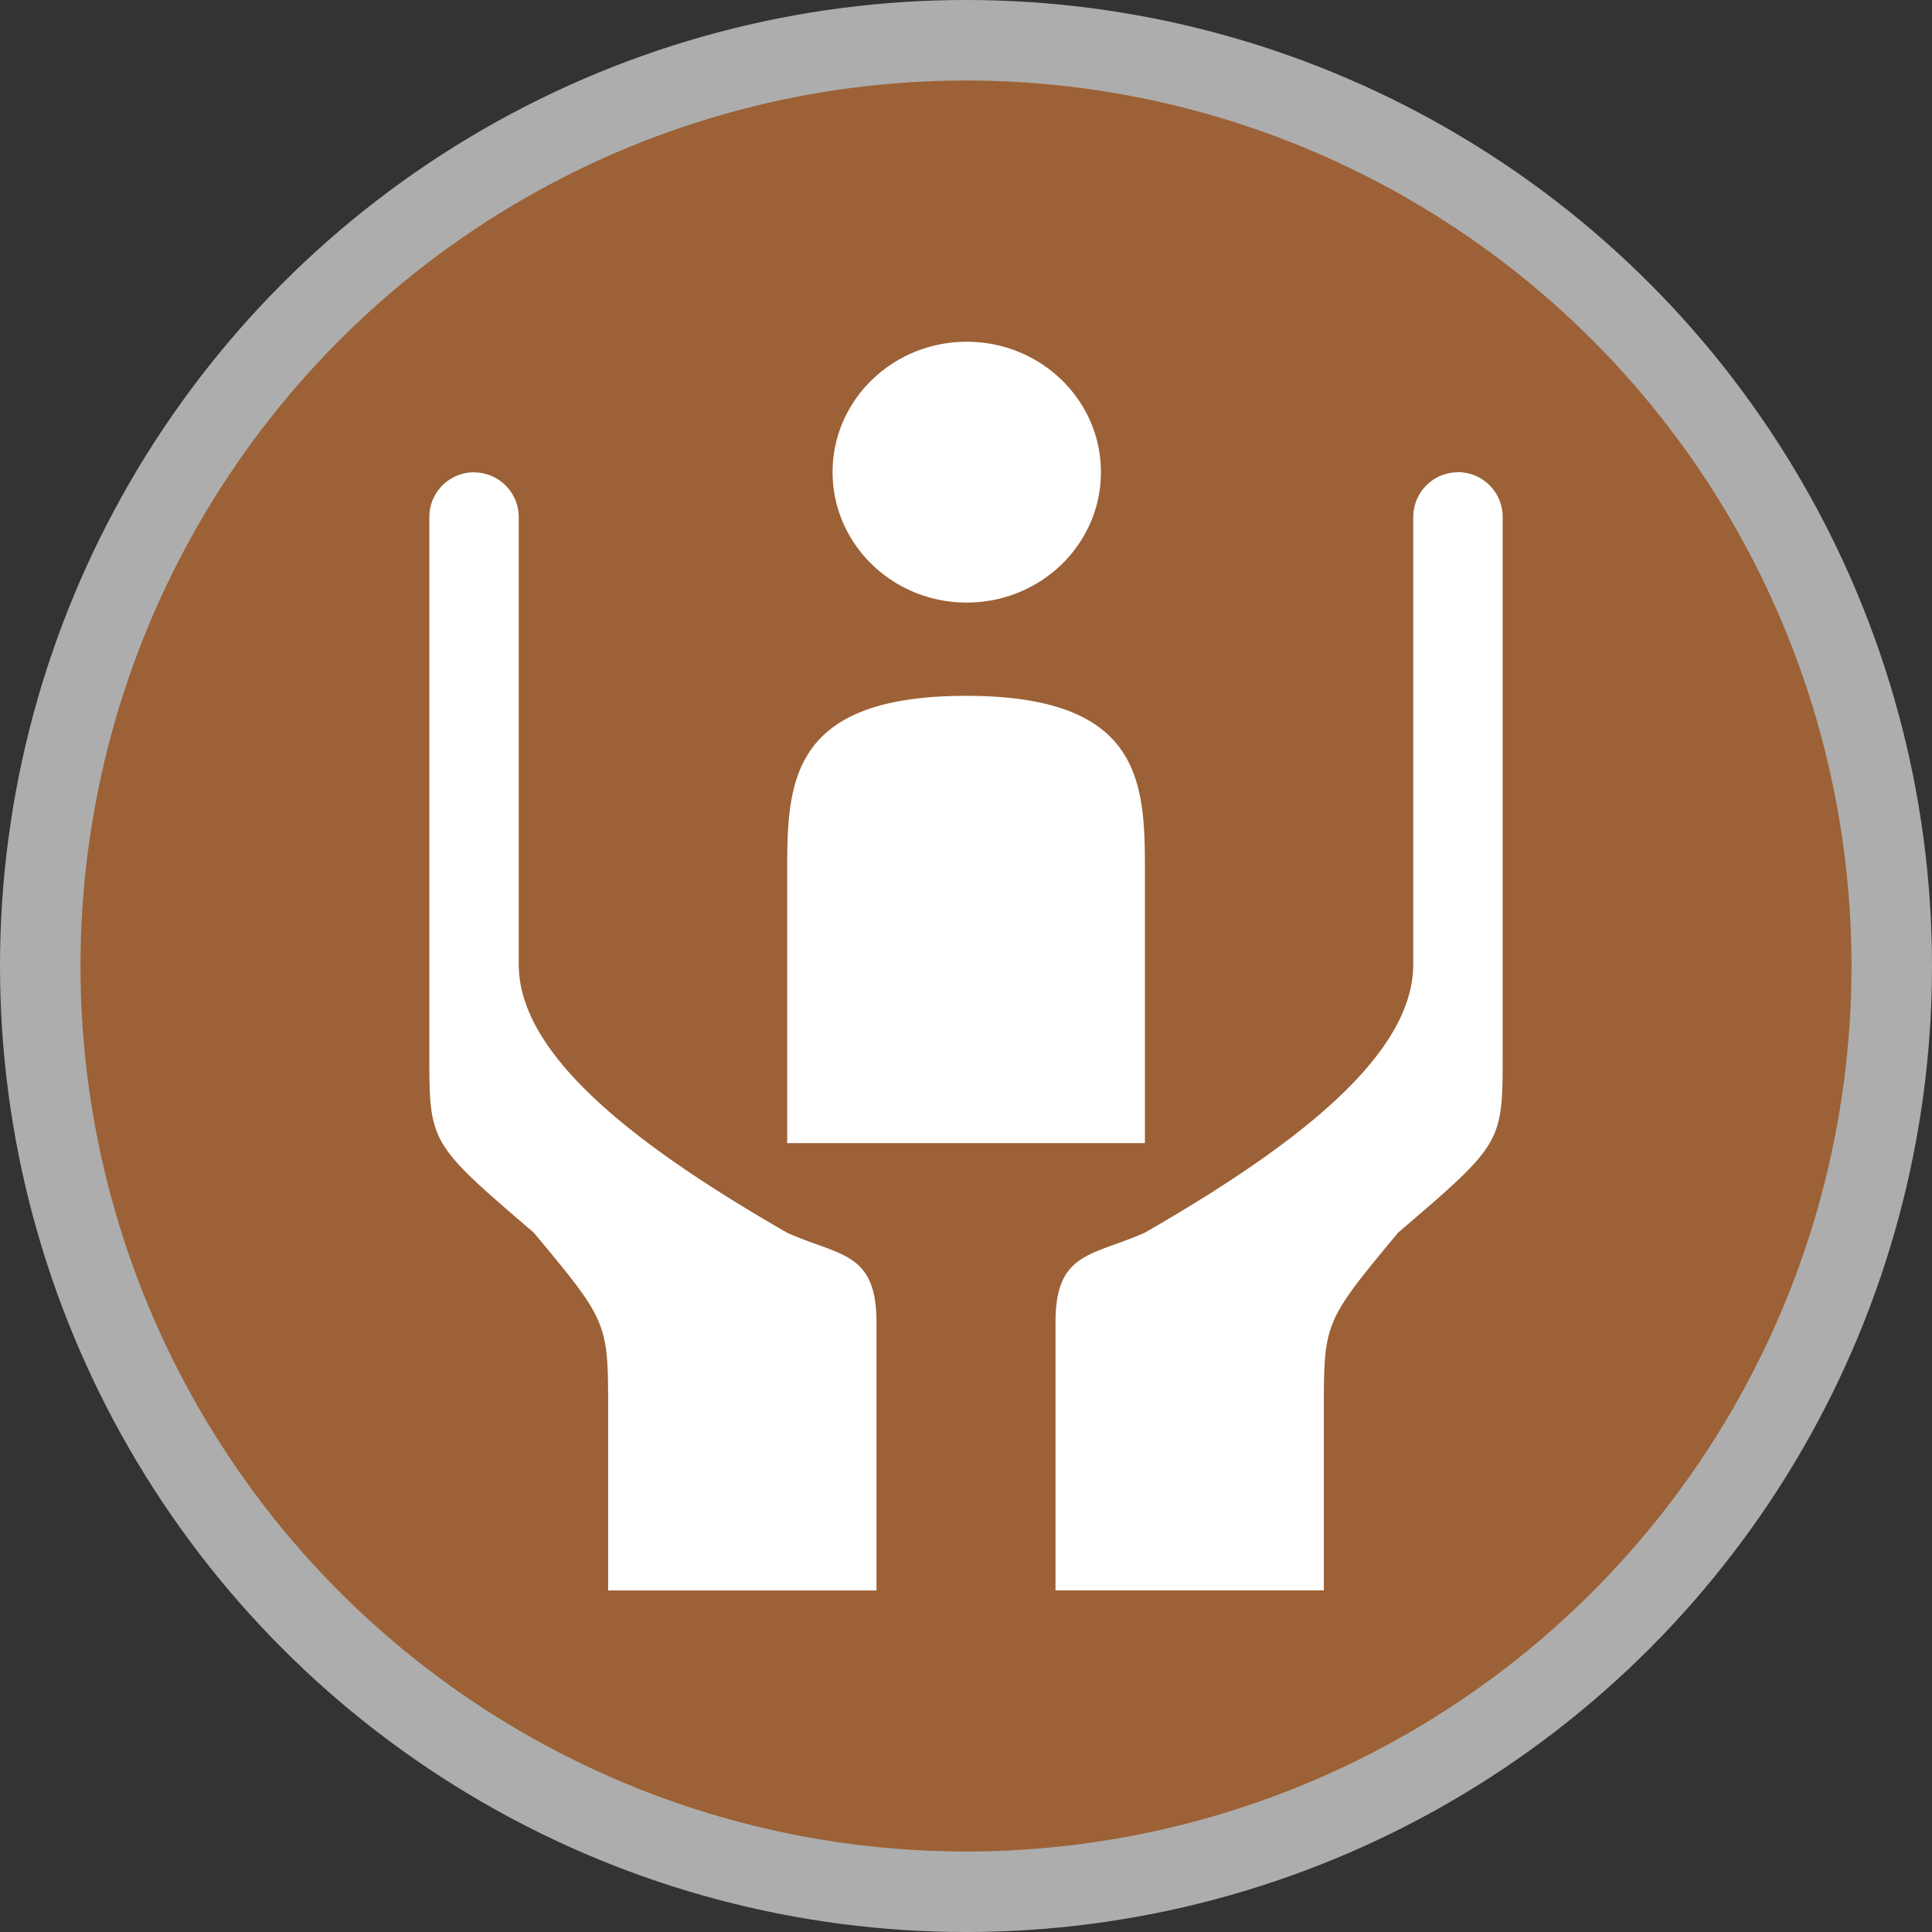
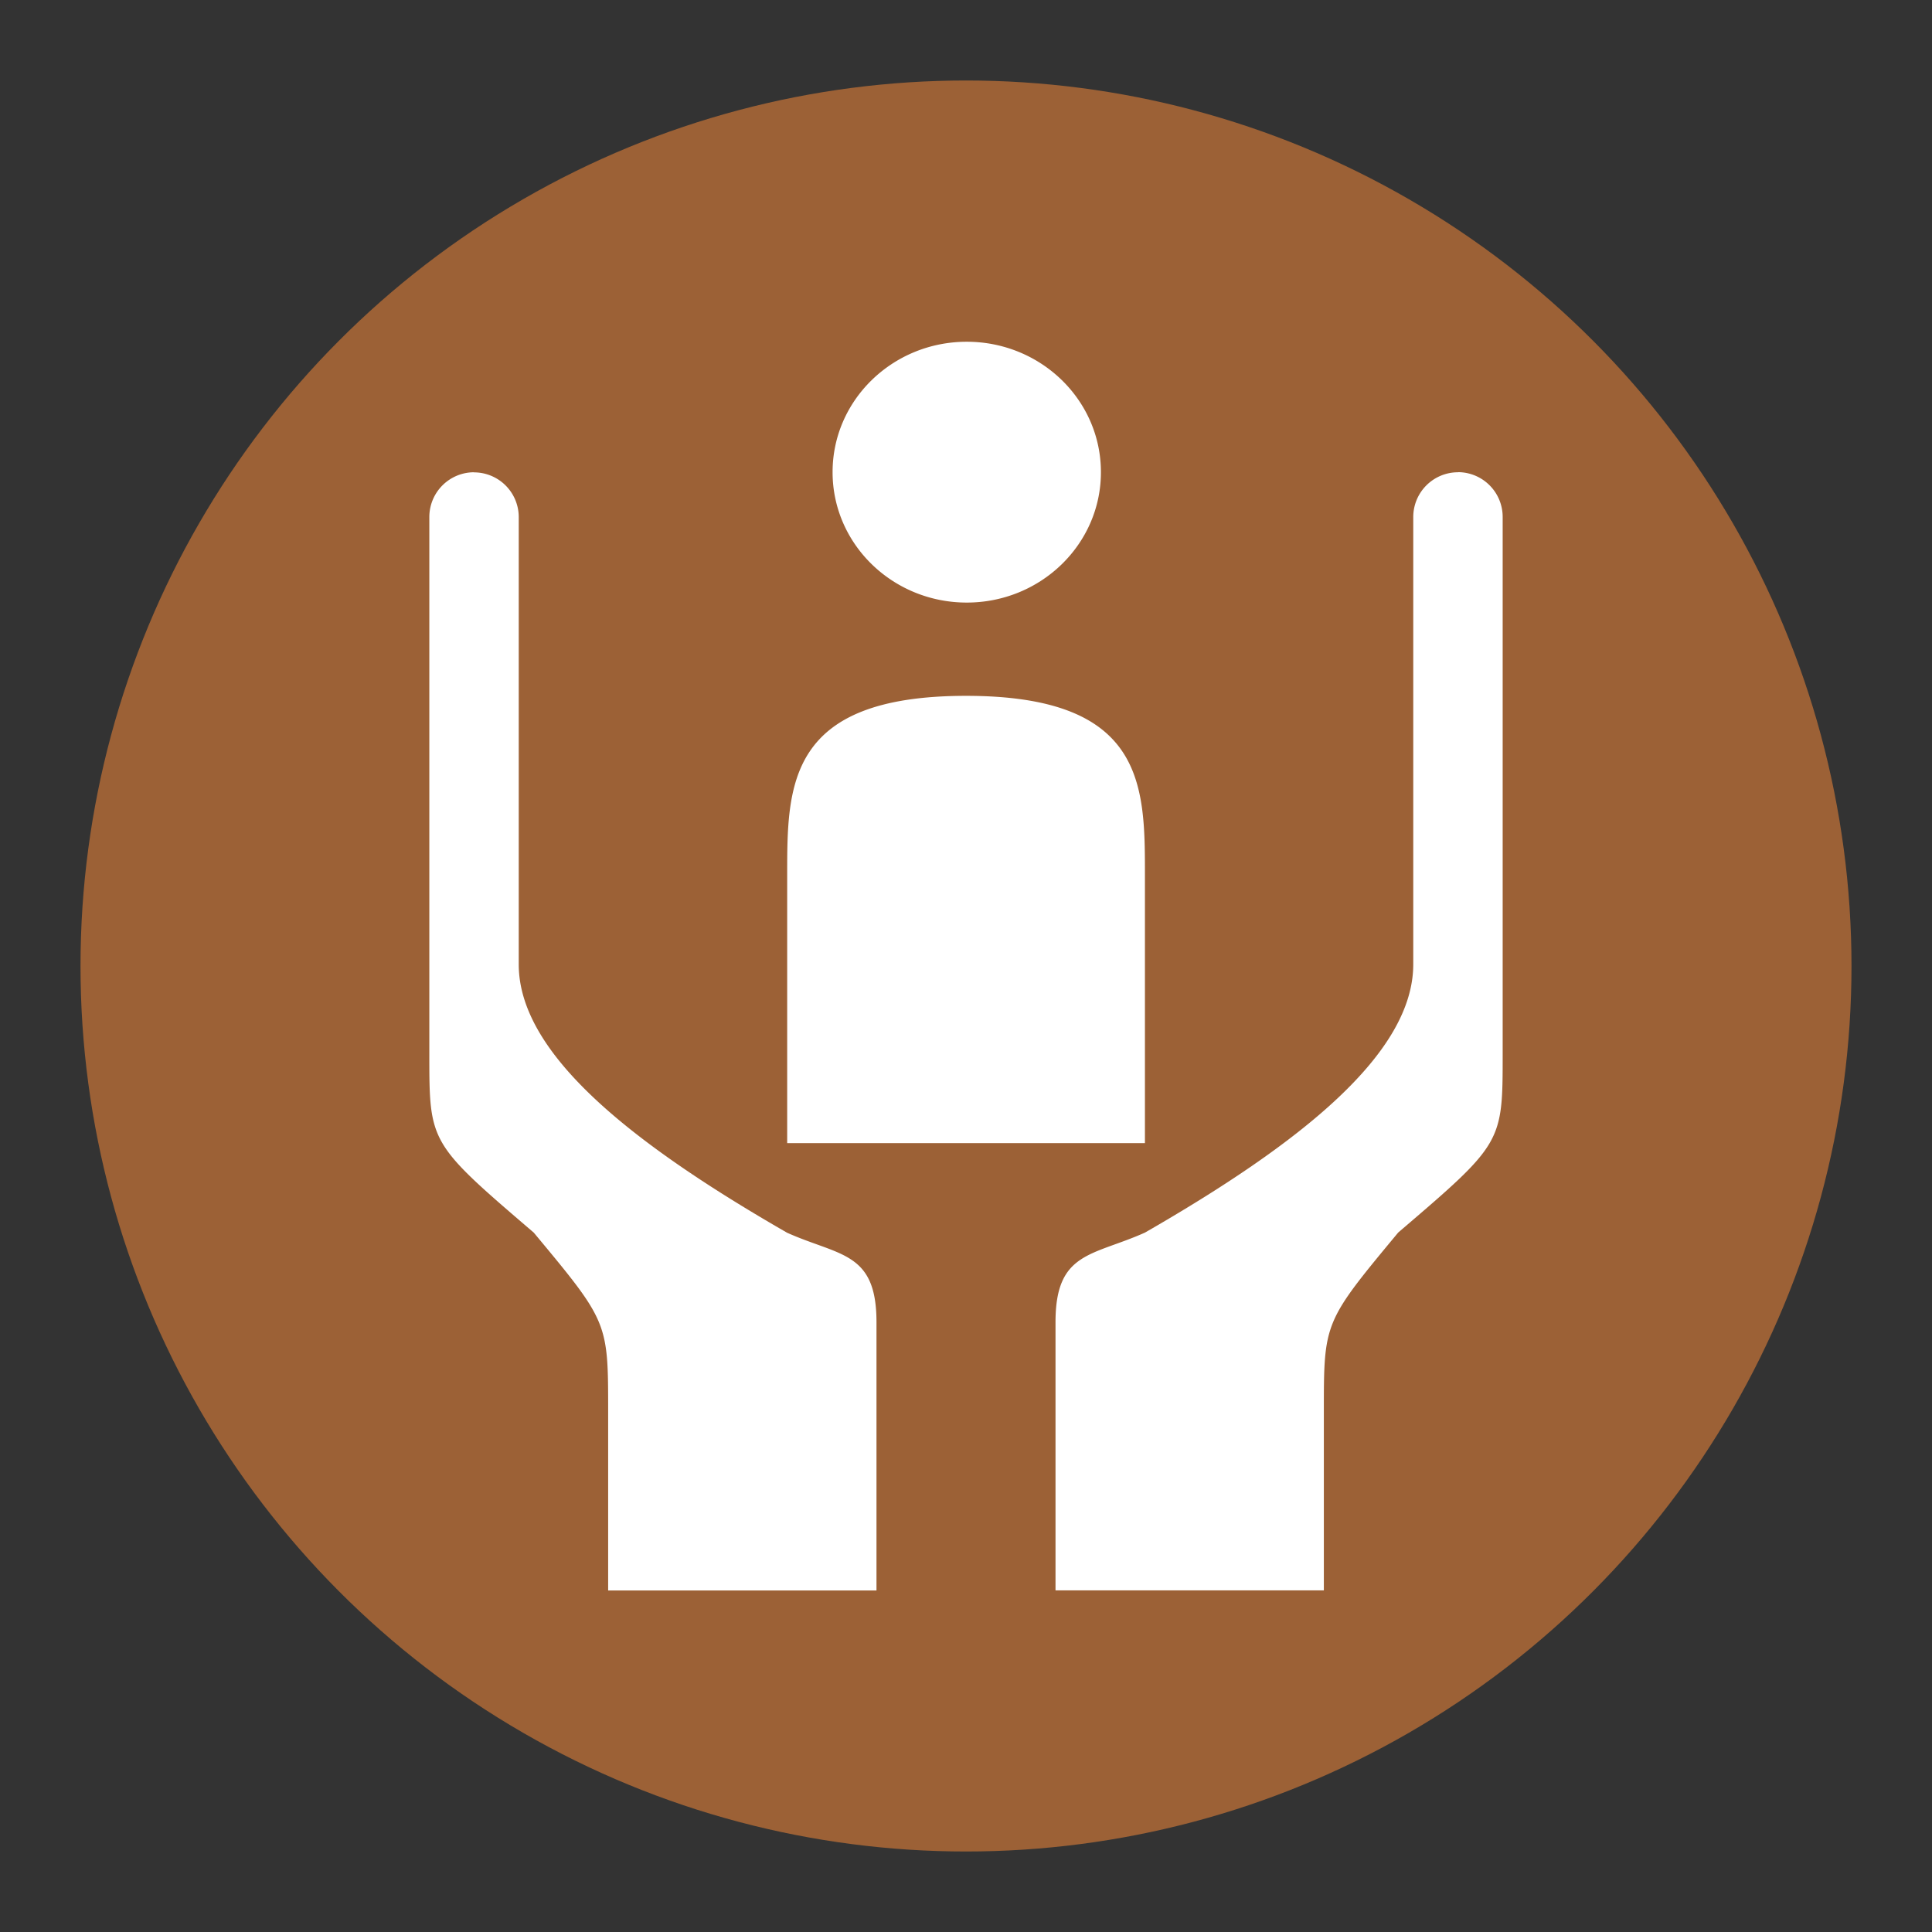
<svg xmlns="http://www.w3.org/2000/svg" width="18" height="18" version="1.1" viewBox="0 0 18 18">
  <rect x="0" y="0" width="18" height="18" fill="#333333" stroke="none" />
-   <circle cx="9" cy="9" r="9" fill="#fff" opacity=".6" />
  <circle cx="9" cy="9" r="8.25" fill="#9C6136" />
  <path d="m9.007 3.184c-0.69-1e-7 -1.25 0.544-1.25 1.214-5.979e-4 0.671 0.559 1.216 1.25 1.216 0.691 2e-7 1.251-0.545 1.25-1.216-3.28e-4 -0.671-0.56-1.214-1.25-1.214zm-4.59 1.216a0.417 0.417 0 0 0-0.417 0.417v5c0 0.833-4.809e-4 0.833 0.973 1.667 0.693 0.833 0.693 0.833 0.693 1.667v1.667h2.5v-2.5c0-0.658-0.344-0.614-0.833-0.833-1.449-0.833-2.5-1.667-2.5-2.5v-4.167a0.417 0.417 0 0 0-0.417-0.417zm9.167 0a0.417 0.417 0 0 0-0.417 0.417v4.167c0 0.833-1.051 1.667-2.5 2.5-0.489 0.219-0.833 0.176-0.833 0.833v2.5h2.5v-1.667c0-0.833 4.81e-4 -0.833 0.693-1.667 0.974-0.833 0.973-0.833 0.973-1.667v-5a0.417 0.417 0 0 0-0.417-0.417zm-4.583 2.083c-1.667 0-1.667 0.833-1.667 1.667v2.5h3.333v-2.5c0-0.833 0-1.667-1.667-1.667z" fill="#fff" />
</svg>